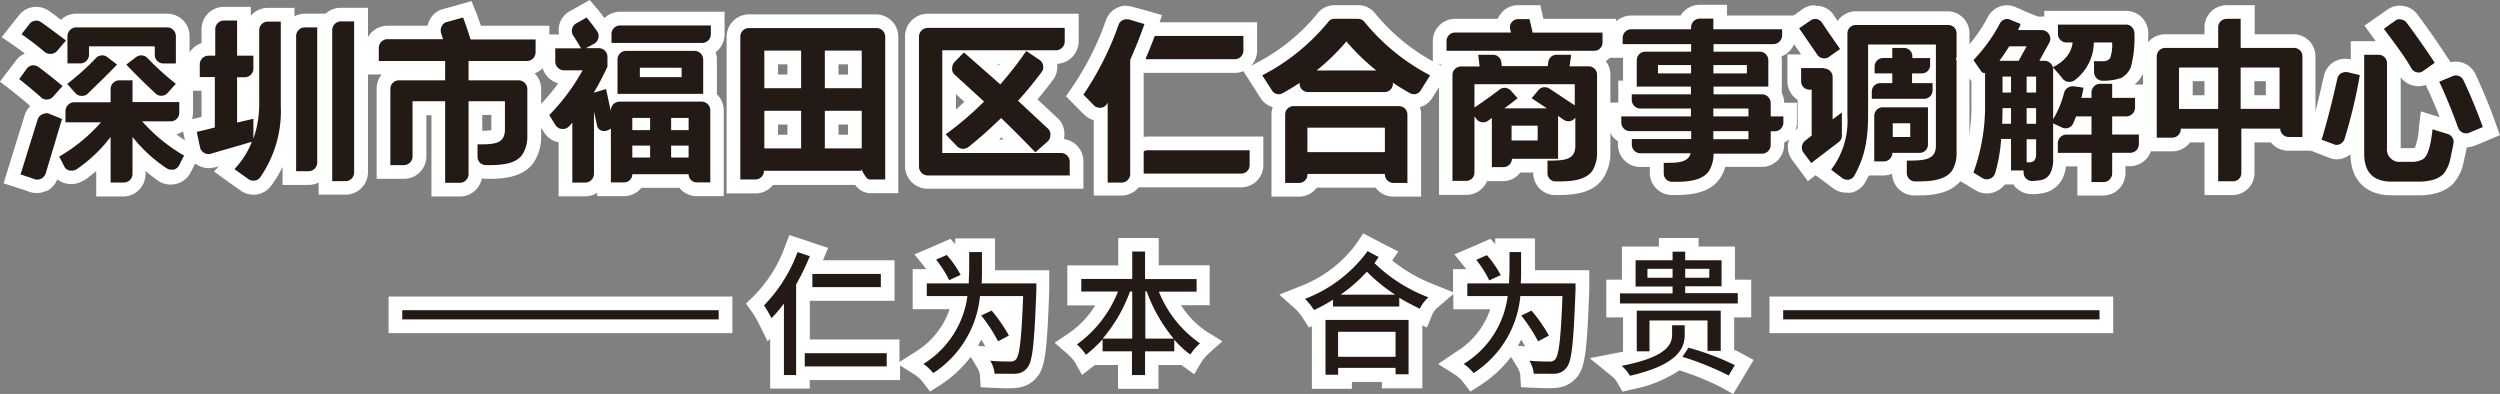
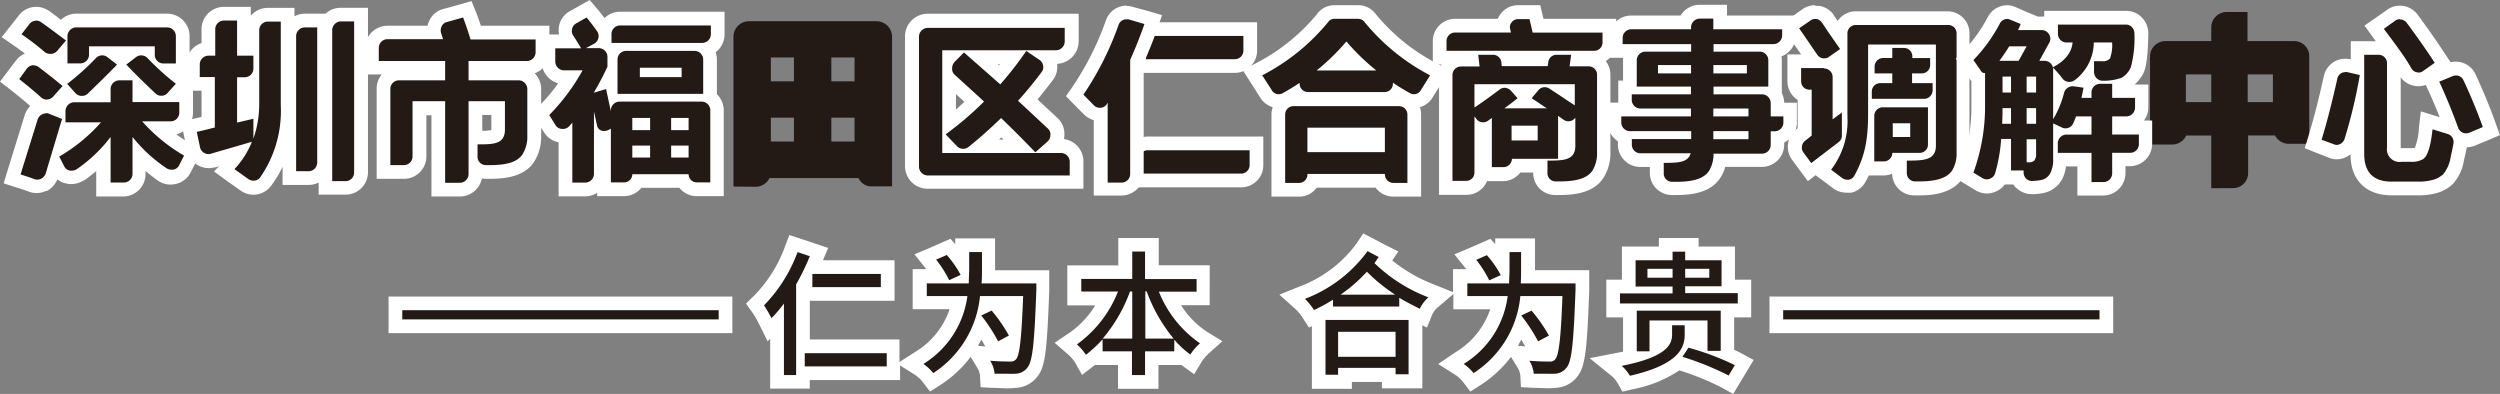
<svg xmlns="http://www.w3.org/2000/svg" id="图层_1" data-name="图层 1" viewBox="0 0 365.05 57.52">
  <rect x="0" y="0" width="365.05" height="57.52" fill="#808080" stroke="none" />
  <defs>
    <style>.cls-1,.cls-3{fill:#231915;}.cls-2{fill:#fff;}.cls-3{fill-rule:evenodd;}</style>
  </defs>
  <path class="cls-1" d="M251.89,55.71a40.06,40.06,0,0,0-6.55-2.65L245,53c-1.43,1.22-3.69,2.16-6.88,2.9l-.73.17-.37-.65a4.69,4.69,0,0,0-1-1.17l-1.66-1.35,2.1-.41c.54-.11,1-.21,1.48-.32V45.35h-2.46V41.84h2.28V37h5.4V35.75h3.84V37h5.31v4.84h2.37v3.51h-2.49v6.38c.57.25,1.08.49,1.5.71l.92.49-2,3.25Zm-10-5c1.22-.78,1.22-1.5,1.22-1.9v-1h-1.22Zm5-.88c.46.13,1,.27,1.45.43V47.79H247v1.08A6,6,0,0,1,246.88,49.83Zm-111.4,5.25A5.88,5.88,0,0,0,134.3,54L133,53.15l1.33-.85A12.55,12.55,0,0,0,140,44.23h-5.71V40.39h2.88a18.24,18.24,0,0,0-1.25-1.8l-.81-1,3.41-1.5.48.54a19.19,19.19,0,0,1,1.48,1.92V35.81h3.82v3.44c0,.37,0,.75,0,1.14h7.92v1s0,.73,0,1c-.31,8.14-.55,10.71-1.52,11.87a3.17,3.17,0,0,1-2.38,1.28,11.56,11.56,0,0,1-1.33.06h0c-.59,0-1.26,0-1.92,0l-.89,0-.05-.9a3.78,3.78,0,0,0-.5-1.43l-1.07-1.71,2,.19c1.22.12,2.31.12,2.84.12h.15a6.92,6.92,0,0,0,.35-1.91l-2.63,1.38-.45-1a19.44,19.44,0,0,0-1.74-2.78,15.79,15.79,0,0,1-6.26,7.79l-.79.52Zm10.09-10.33A25.76,25.76,0,0,1,148,48.26c.09-1.38.16-2.89.21-4h-3.12Zm-1.69,0,1.06-.49h-1Zm70.44,10.36A5.82,5.82,0,0,0,213.15,54l-1.33-.84,1.33-.85a12.49,12.49,0,0,0,5.75-8.07h-5.69V40.39h2.85a18.24,18.24,0,0,0-1.25-1.8l-.81-1,3.41-1.5.48.55a19,19,0,0,1,1.48,1.91V35.81h3.81v4.58h7.92v1s0,.73,0,1c-.31,8.13-.54,10.7-1.51,11.86a3.17,3.17,0,0,1-2.38,1.28,11.68,11.68,0,0,1-1.33.06h0c-.59,0-1.26,0-1.92,0l-.9,0-.05-.9a3.57,3.57,0,0,0-.49-1.43l-1.07-1.71,2,.19c1.22.12,2.31.12,2.84.12h.16a6.64,6.64,0,0,0,.35-1.92l-2.65,1.39-.44-1a19.44,19.44,0,0,0-1.74-2.78,15.67,15.67,0,0,1-6.27,7.79l-.78.52Zm10.1-10.33a26.07,26.07,0,0,1,2.49,3.54c.1-1.4.17-2.94.21-4.06H224Zm-1.7,0,1.06-.49h-1A4.21,4.21,0,0,1,222.72,44.72ZM192.55,55.77V46.1l-1.05.47-.47-.73a7,7,0,0,0-1.14-1.42l-1.2-1.07,1.49-.61a19.24,19.24,0,0,0,8.72-6.6l.49-.75,3.39,1.78L202,38.28a22.7,22.7,0,0,0,7,4.23l1.55.62-1.28,1.07a4,4,0,0,0-1,1.28l-.41,1-1.16-.57v9.79h-3.9v-.92h-6.39v1Zm10.23-4.67V49.45h-6.39V51.1Zm3.75-5.28-1.2-.62v.57H193.66v-.24l-.54.29Zm-5.84-3.74c-.36-.3-.72-.61-1.07-.94-.31.32-.64.63-1,.94Zm-36.4,13.69V52.3H160v-.37c-.27.23-.54.46-.82.67l-.88.67-.58-.94A6.91,6.91,0,0,0,156.6,51l-1-.87,1.12-.72a15.39,15.39,0,0,0,4.93-5.88h-4.8V39.73h7.44v-4h3.91v4h7.53v3.84H170.8a15,15,0,0,0,4.95,5.69l1.16.71-1,.9a7.23,7.23,0,0,0-1.21,1.39l-.56.93-.89-.63c-.25-.19-.51-.39-.75-.59v.33H168.2v3.47Zm5-7.31c-.39-.57-.76-1.17-1.11-1.79v1.79Zm-5,0V46.58c-.37.65-.76,1.28-1.18,1.88Zm-50.82,7.31V47.06l-1.1,1.1-.62-1.26a16.84,16.84,0,0,0-1-1.72l-.5-.71.62-.6a20.66,20.66,0,0,0,4.65-7.4l.34-.91,3.73,1.24-.42,1c-.16.37-.33.78-.52,1.2h11v3.93h-12V41.17c-.11.21-.23.42-.35.63v8.77h13.19V54.5H117.25v1.27Z" />
  <path class="cls-2" d="M199.73,36.69l1.58.84c-.2.29-.38.59-.61.89a23.07,23.07,0,0,0,7.88,5,5.09,5.09,0,0,0-1.26,1.67c-1-.51-2-1-3-1.61v1.28h-9.67v-1a23.62,23.62,0,0,1-2.78,1.51,9,9,0,0,0-1.32-1.63,20.24,20.24,0,0,0,9.17-7m-4,6.39h8a25.28,25.28,0,0,1-4.13-3.36,22.46,22.46,0,0,1-3.84,3.36m50.32-6.33V38h5.31v3.8h-5.31v1h7.68v1.51h-17.2V42.84h7.68v-1h-5.4V38h5.4V36.75h1.84m0,3.8h3.52v-1.3h-3.52v1.3m-5.51,0h3.67v-1.3h-3.67v1.3m-73.36-3.8v4h7.53v1.84h-5.51a16.68,16.68,0,0,0,6,7.54,8.29,8.29,0,0,0-1.41,1.64,13.61,13.61,0,0,1-2.34-2.17V51.3H167.2v3.47h-1.91V51.3H161V49.55a19.62,19.62,0,0,1-2.43,2.26,7.87,7.87,0,0,0-1.32-1.52,17.32,17.32,0,0,0,6-7.72h-5.36V40.73h7.44v-4h1.91m0,12.71h4.13a23.23,23.23,0,0,1-3.93-6.89h-.2v6.89m-6.13,0h4.22V42.57H165a22.31,22.31,0,0,1-4,6.89m61.11-12.65v2.44c0,.68,0,1.39-.05,2.13h8s0,.66,0,.93c-.29,7.65-.53,10.42-1.29,11.34a2.24,2.24,0,0,1-1.73.92,10.51,10.51,0,0,1-1.21,0c-.57,0-1.22,0-1.87,0a4.56,4.56,0,0,0-.64-1.9c1.26.12,2.4.12,2.93.12a.93.93,0,0,0,.82-.3c.56-.57.85-3.09,1.08-9.26H222a15,15,0,0,1-6.83,11.25,6.87,6.87,0,0,0-1.44-1.34,13.59,13.59,0,0,0,6.42-9.91h-5.89V41.38h6.1c0-.74.06-1.45.06-2.13V36.81h1.81m-78.84,0v2.44c0,.68,0,1.39-.06,2.13h8s0,.66,0,.93c-.29,7.65-.53,10.42-1.29,11.34a2.22,2.22,0,0,1-1.73.92,10.3,10.3,0,0,1-1.21,0c-.57,0-1.22,0-1.87,0a4.42,4.42,0,0,0-.64-1.9c1.26.12,2.4.12,2.93.12a1,1,0,0,0,.82-.3c.56-.57.82-3.09,1.06-9.26H143.1a15.13,15.13,0,0,1-6.83,11.25,6.81,6.81,0,0,0-1.43-1.34,13.74,13.74,0,0,0,6.42-9.91h-5.93V41.38h6.13c0-.74.06-1.45.06-2.13V36.81h1.82m-26.88,0,1.79.6a34.78,34.78,0,0,1-2,4.12V54.77h-1.78V44.32a19,19,0,0,1-1.82,2.14,18.69,18.69,0,0,0-1.09-1.87,22,22,0,0,0,4.9-7.78m100.68.48a15,15,0,0,1,2,2.88l-1.68.77a16.2,16.2,0,0,0-1.9-3l1.55-.68m-78.84,0a14.91,14.91,0,0,1,2,2.88l-1.67.77a16.3,16.3,0,0,0-1.91-3l1.56-.68M128.62,40v1.93h-10V40h10M230.1,41.38h0m21.16,4v5.85h-1.93V46.79h-8.47V51.3H239V45.36h12.25m-27.61,0A22.72,22.72,0,0,1,226.17,49l-1.58.84a23.79,23.79,0,0,0-2.46-3.77l1.52-.72m-78.85,0A22.72,22.72,0,0,1,147.32,49l-1.58.84a23.11,23.11,0,0,0-2.46-3.77l1.52-.72m60.88,1.43v7.87h-1.9v-.93h-8.39v1h-1.84v-8h12.13M195.39,52.1h8.39V48.45h-8.39V52.1M246,47.5v1.37c0,1.87-.82,4.36-8,6a5.93,5.93,0,0,0-1.2-1.45c6.89-1.34,7.36-3.3,7.36-4.63V47.5H246m.55,3.27a38.42,38.42,0,0,1,6.77,2.55l-.9,1.51a42.5,42.5,0,0,0-6.75-2.73l.88-1.33m-117.07.8V53.5H117.51V51.57h11.93m69.62-17.49-1,1.51a18.23,18.23,0,0,1-8.25,6.23l-3,1.2,2.39,2.14a6.54,6.54,0,0,1,1,1.22l.93,1.45.43-.19v9.13h5.84v-1h4.39v.93h5.9V47.5l.67.33.82-2a3.25,3.25,0,0,1,.69-.89l2.35-2v2.22h5.38a11.62,11.62,0,0,1-5,6.23L210,53.15l2.65,1.68a5.39,5.39,0,0,1,.92.86l1.13,1.49,1.56-1a17.27,17.27,0,0,0,4.38-4.07l1,1.64a2.77,2.77,0,0,1,.35,1l.1,1.78,1.79.1c.78,0,1.43.06,2,.06a11.64,11.64,0,0,0,1.46-.07,4.2,4.2,0,0,0,3-1.66c1.14-1.42,1.39-3.83,1.72-12.45,0-.35,0-.84,0-1.06v-2h-7.92V34.81h-5.81v.84l-.7-.78-1.33.59-1.56.68-2.37,1,1.61,2,.14.16h-1.95v3.36l-2.88-1.16a22.35,22.35,0,0,1-6-3.47l.9-1.31-2-1-1.58-.83-1.6-.84Zm27,11.15h0Zm-4.42,5.27c.17-.3.33-.6.49-.91.24.38.44.73.58,1l-1.07-.1ZM115.26,34.31l-.68,1.81a20,20,0,0,1-4.41,7l-1.24,1.21,1,1.4a15.82,15.82,0,0,1,.91,1.59l1.25,2.52.37-.38v7.28h5.78V55.5h13.19V53.36l2.33,1.47a5.72,5.72,0,0,1,.91.86l1.13,1.49,1.57-1a17.39,17.39,0,0,0,4.37-4.07l1,1.65a2.77,2.77,0,0,1,.35,1l.1,1.78,1.79.1c.78,0,1.43.06,2,.06a11.64,11.64,0,0,0,1.46-.07,4.2,4.2,0,0,0,3.05-1.66c1.15-1.42,1.39-3.83,1.72-12.45,0-.35,0-.84,0-1.06v-2h-7.91V34.81h-5.82v.84l-.69-.78-1.34.59-1.55.68-2.38,1,1.62,2a1.83,1.83,0,0,0,.13.16h-2v5.85h5.39a11.62,11.62,0,0,1-5,6.23l-2.32,1.48V49.57H118.25V43.92h12.37V38H120.17l.76-1.8-2.05-.68-1.79-.6-1.83-.6ZM142.79,50.5c.18-.3.34-.6.5-.91.24.38.44.73.58,1l-1.08-.1ZM248.07,34.75h-5.84V36h-5.4v4.84h-2.28v5.51H237v5l-.67.13-4.21.82,3.33,2.7a3.9,3.9,0,0,1,.72.89l.74,1.3,1.45-.34a18.54,18.54,0,0,0,6.86-2.77,38.55,38.55,0,0,1,6.17,2.51l1.69.94,1-1.66.91-1.51,1.08-1.8-1.85-1c-.28-.15-.61-.31-1-.48V46.35h2.49V40.84h-2.37V36h-5.31V34.75Zm-78.87,0h-5.91v4h-7.44v5.84h4.08a13.43,13.43,0,0,1-3.76,4L154,50.05l2,1.74a6.37,6.37,0,0,1,.94,1.07L158,54.74l1.76-1.35.11-.09h3.38v3.47h5.91V53.3h3.36l.09.07,1.76,1.27,1.12-1.86a6.62,6.62,0,0,1,1-1.16l2-1.79-2.3-1.42a12.71,12.71,0,0,1-3.73-3.84h4.18V38.73H169.2v-4Z" />
  <rect class="cls-1" x="57.74" y="44.3" width="48.19" height="3.34" />
  <path class="cls-2" d="M104.94,45.3v1.34H58.74V45.3h46.2m2-2H56.74v5.34h50.2V43.3Z" />
  <rect class="cls-1" x="259.38" y="44.3" width="48.19" height="3.34" />
  <path class="cls-2" d="M306.57,45.3v1.34H260.38V45.3h46.19m2-2H258.38v5.34h50.19V43.3Z" />
  <path class="cls-1" d="M166.31,9.64V6.47a2.23,2.23,0,0,1,2.23-2.22h14V7.42a2.24,2.24,0,0,1-2.2,2.22Z" />
  <path class="cls-2" d="M181.56,5.25V7.42a1.24,1.24,0,0,1-1.2,1.22H167.31V6.47a1.23,1.23,0,0,1,1.23-1.22h13m2-2h-15a3.23,3.23,0,0,0-3.23,3.22v4.17h15.05a3.25,3.25,0,0,0,3.2-3.22V3.25Z" />
  <path class="cls-1" d="M165.38,26.35V23.19a2.22,2.22,0,0,1,2.2-2.25h15.89v3.17a2.25,2.25,0,0,1-2.2,2.24Z" />
  <path class="cls-2" d="M182.47,21.94v2.17a1.24,1.24,0,0,1-1.2,1.24H166.38V23.19a1.21,1.21,0,0,1,1.2-1.25h14.89m2-2H167.58a3.23,3.23,0,0,0-3.2,3.25v4.16h16.89a3.22,3.22,0,0,0,3.2-3.24V19.94Z" />
  <path class="cls-1" d="M160.74,27.66V16.74h-.19a2.23,2.23,0,0,1-1.5-.63L156.9,14l.47-.68a43.41,43.41,0,0,0,5-10,2.19,2.19,0,0,1,2.09-1.48,2.16,2.16,0,0,1,.62.09l3.29,1-.34,1c-.58,1.69-1.26,3.41-2,5.11V25.41a2.24,2.24,0,0,1-2.23,2.25Z" />
  <path class="cls-2" d="M164.48,2.83a1.33,1.33,0,0,1,.34,0l2.29.68c-.62,1.78-1.32,3.53-2.08,5.23V25.41a1.25,1.25,0,0,1-1.23,1.25h-2.06V15a.87.87,0,0,0-.11.18,1.17,1.17,0,0,1-.91.56l-.17,0a1.22,1.22,0,0,1-.83-.37l-1.52-1.55a44.42,44.42,0,0,0,5.13-10.18,1.2,1.2,0,0,1,1.15-.82m0-2h0a3.2,3.2,0,0,0-3,2.17,42.36,42.36,0,0,1-4.89,9.7l-.94,1.36,1.16,1.18,1.53,1.54,0,0,0,0a3.6,3.6,0,0,0,1.37.78v11h4.06A3.25,3.25,0,0,0,167,25.41V9.21c.74-1.67,1.4-3.35,2-5l.68-2-2-.59L165.39,1a3.18,3.18,0,0,0-.91-.13Z" />
  <path class="cls-1" d="M203.45,27.66a2.23,2.23,0,0,1-2-1.31H191.7a2.21,2.21,0,0,1-2,1.31h-3.05V16.71a2.22,2.22,0,0,1,2.23-2.21h15.38a2.22,2.22,0,0,1,2.24,2.21v11Zm-2.23-6.45V19.64h-9.31v1.57Z" />
  <path class="cls-2" d="M204.28,15.5a1.22,1.22,0,0,1,1.23,1.21v10h-2.06a1.25,1.25,0,0,1-1.23-1.25v-.06H190.91v.06a1.22,1.22,0,0,1-1.2,1.25h-2.05V16.71a1.21,1.21,0,0,1,1.23-1.21h15.39m-13.37,6.71h11.31V18.64H190.91v3.57m13.37-8.71H188.89a3.22,3.22,0,0,0-3.23,3.21v12h4.05a3.15,3.15,0,0,0,2.56-1.31h8.6a3.2,3.2,0,0,0,2.58,1.31h4.06V16.71a3.22,3.22,0,0,0-3.23-3.21Z" />
  <path class="cls-1" d="M227.09,27.48a2.18,2.18,0,0,1-2.18-2.22V24.19h-3.43a2.22,2.22,0,0,1-2,1.24h-2.73V18.84a1.32,1.32,0,0,1-.28,0h-.21v6.38a2.19,2.19,0,0,1-2.21,2.22h-3V10.92a2.25,2.25,0,0,1,2.23-2.21h1.58l0-.29h-4.68V6a2.24,2.24,0,0,1,2.23-2.25h7A2.1,2.1,0,0,1,220,2.54a2.12,2.12,0,0,1,1.69-.78h2.43l.47,2H235V6.2a2.21,2.21,0,0,1-2.2,2.22h-2.42l0,.29h1.6a2.21,2.21,0,0,1,2.21,2.21V22.18a5.85,5.85,0,0,1-.81,3.24c-1.18,1.83-3.68,2.07-5.73,2.07Zm1.37-5.24c.45-.17.52-.46.52-.95V18.71h0a2.22,2.22,0,0,1-.51-.06Zm-4.93-2.73v-.16h-1.81v.16Zm-.9-5.52.6-.7H222Zm-6.33-.19.71-.51h-.71ZM229,13.53v-.24h-.35Zm-3.82-4.82.09-.29H220l.09.29Z" />
  <path class="cls-2" d="M223.33,2.76l.47,2H234V6.2a1.21,1.21,0,0,1-1.2,1.22H211.22V6a1.25,1.25,0,0,1,1.23-1.25h8.18l-.12-.51a1.1,1.1,0,0,1,.24-1,1.14,1.14,0,0,1,.94-.45h1.64M229.42,8h0m0,0-.23,1.69H232a1.21,1.21,0,0,1,1.2,1.21V22.18a4.91,4.91,0,0,1-.65,2.7c-.91,1.41-3.05,1.61-4.89,1.61h-.5a1.19,1.19,0,0,1-1.2-1.22V23.45c2.28,0,4.07,0,4.07-2.16v-4.1l-.06.06a1.21,1.21,0,0,1-.95.46,1.18,1.18,0,0,1-.69-.22l-.82-.57v6.27h-6.74v0a1.23,1.23,0,0,1-1.2,1.21h-1.73V17.22l-.56.41a1.21,1.21,0,0,1-.72.23,1.18,1.18,0,0,1-.95-.46L215.3,17v8.19a1.2,1.2,0,0,1-1.21,1.22h-2V10.92a1.24,1.24,0,0,1,1.23-1.21h2.73L215.85,8H218a1.21,1.21,0,0,1,1.21,1l.08.66H226l.09-.66a1.21,1.21,0,0,1,1.2-1h2.11M215.3,15.7c1.34-.89,2.55-1.78,3.69-2.64a1.17,1.17,0,0,1,.71-.24,1.29,1.29,0,0,1,.9.39l1,1.13c-.62.5-1.26,1-1.94,1.48h6.22l-2.23-1.48,1-1.19a1.19,1.19,0,0,1,.91-.42,1.27,1.27,0,0,1,.64.18c1.26.81,2.49,1.67,3.75,2.47V12.29H215.3V15.7m5.42,4.81h3.81V18.35h-3.81v2.16M224.91.76h-3.22a3.15,3.15,0,0,0-2.48,1.16,3.57,3.57,0,0,0-.51.83h-6.25A3.25,3.25,0,0,0,209.22,6V9.42h1.29a3.18,3.18,0,0,0-.38,1.5V28.45h4a3.22,3.22,0,0,0,3-2h2.45A3.22,3.22,0,0,0,222,25.19h1.88v.07a3.21,3.21,0,0,0,3.2,3.22h.5c2.3,0,5.13-.29,6.57-2.53a6.78,6.78,0,0,0,1-3.78V10.92a3.22,3.22,0,0,0-.68-2A3.25,3.25,0,0,0,236,6.2V2.75H225.38l-.11-.45L224.91.76ZM231.72,6h0Zm-2.3,4h0Z" />
  <path class="cls-1" d="M279.62,27.48a2.21,2.21,0,0,1-2.19-2.22V23.32h-.28a2.24,2.24,0,0,1-2,1.25h-2.41V23.7a16.55,16.55,0,0,1-1.11,2.4,2.22,2.22,0,0,1-1.42,1.08,2.76,2.76,0,0,1-.5.06,2.28,2.28,0,0,1-1.32-.42L266,25l.57-.8a12.57,12.57,0,0,0,1-1.66l-3.34,2.56-1.75-2.36a2.24,2.24,0,0,1,.48-3.12l.53-.42V14a2.23,2.23,0,0,1-1.49-2.1V8.94h2.9a2.13,2.13,0,0,1-.29-.31l-3.26-4.76,2.42-1.69A2,2,0,0,1,265,1.77a1.9,1.9,0,0,1,.41,0,2.26,2.26,0,0,1,1.41.88L268,4.31l.81,1.16v-.6A2.23,2.23,0,0,1,271,2.65H284.5a2.22,2.22,0,0,1,2.2,2.22V22.18a5.85,5.85,0,0,1-.8,3.24c-1.22,1.83-3.72,2.07-5.76,2.07ZM277.93,19V19h-.55V19ZM267.48,9.27a2.29,2.29,0,0,1,1.08,1.92v4.14l.2-.15V8.39l-1.07.74A1.1,1.1,0,0,1,267.48,9.27Zm6.3-1.52a2,2,0,0,1,.58-.25h-.58Z" />
  <path class="cls-2" d="M265,2.77l.23,0a1.29,1.29,0,0,1,.79.5l1.06,1.58,1.61,2.31-1.61,1.13a1.06,1.06,0,0,1-.68.23l-.23,0a1.29,1.29,0,0,1-.79-.5l-2.67-3.89L264.36,3a1.08,1.08,0,0,1,.68-.23m19.46.88a1.21,1.21,0,0,1,1.2,1.22V22.18a4.91,4.91,0,0,1-.64,2.7c-.94,1.41-3.06,1.61-4.92,1.61h-.51a1.21,1.21,0,0,1-1.2-1.22V23.45c2.32,0,4.25,0,4.25-2.16V6.5h-9.9V16.65c0,4.25-.65,6.48-2,9a1.23,1.23,0,0,1-.79.59,1.07,1.07,0,0,1-.25,0A1.3,1.3,0,0,1,269,26l-1.62-1.22A11.7,11.7,0,0,0,269.76,17V4.87A1.22,1.22,0,0,1,271,3.65H284.5M278,7a1.22,1.22,0,0,1,1.24,1.21v.27h2.6V9.5a1.22,1.22,0,0,1-1.23,1.22H279.2v1.42h3v1A1.25,1.25,0,0,1,281,14.43h-7.68V13.36a1.23,1.23,0,0,1,1.24-1.22h1.75V10.72h-2.58v-1a1.25,1.25,0,0,1,1.24-1.25h1.34V7H278m-11.6,3a1.25,1.25,0,0,1,1.2,1.25v6.18l1.35-1v3.32a1.17,1.17,0,0,1-.47,1l-4,3.06-1.14-1.54a1.26,1.26,0,0,1,.26-1.73l.94-.74V13.09h-.26A1.21,1.21,0,0,1,263,11.87V9.94h3.34m15.18,5.73v5.44a1.19,1.19,0,0,1-1.2,1.21h-4a1.25,1.25,0,0,1-1.23,1.25h-1.41V16.92A1.25,1.25,0,0,1,275,15.67h6.59M276.38,20h2.55V18h-2.55V20M265,.77a3.09,3.09,0,0,0-1.86.61L261.6,2.49,260,3.62l1.12,1.64L263,7.94H261v3.93a3.23,3.23,0,0,0,1.49,2.72v4.12l-.16.13a3.26,3.26,0,0,0-.7,4.43l0,0,0,0,1.14,1.54,1.21,1.64,1.13-.87,1,.74,1.61,1.21,0,0,0,0a3.27,3.27,0,0,0,1.9.6,4,4,0,0,0,.59,0l.07,0,.08,0a3.22,3.22,0,0,0,2-1.51l0,0v0c.19-.35.37-.68.53-1h2.12a3,3,0,0,0,1.28-.27,3.22,3.22,0,0,0,3.2,3.18h.51c1.47,0,4.92,0,6.58-2.5a6.79,6.79,0,0,0,1-3.81V4.87a3.21,3.21,0,0,0-3.2-3.22H271a3.23,3.23,0,0,0-2.67,1.41l-.6-.88,0-.05,0,0a3.25,3.25,0,0,0-2-1.26,3.81,3.81,0,0,0-.59,0Z" />
  <path class="cls-1" d="M322.89,27.48V19.79h-3.66a2.23,2.23,0,0,1-2,1.31h-3.28V8.22A2.25,2.25,0,0,1,316.16,6h6.73V4a2.25,2.25,0,0,1,2.24-2.25h3.05V6H335a2.21,2.21,0,0,1,2.2,2.21V21h-3a2.27,2.27,0,0,1-2-1.22h-3.93v5.47a2.19,2.19,0,0,1-2.2,2.22Zm9-12.57V10.86h-3.68v4.05Zm-9,0V10.86h-3.71v4.05Z" />
-   <path class="cls-2" d="M327.18,2.76V7H335a1.21,1.21,0,0,1,1.2,1.21V20h-2a1.24,1.24,0,0,1-1.24-1.22h-5.68v6.47a1.2,1.2,0,0,1-1.2,1.22H323.9V18.79h-5.46v.06a1.25,1.25,0,0,1-1.23,1.25h-2.28V8.22A1.23,1.23,0,0,1,316.16,7h7.74V4a1.24,1.24,0,0,1,1.23-1.25h2.05m0,13.15h5.68V9.86h-5.68v6.05m-9,0h5.72V9.86h-5.72v6.05m11-15.15h-4.05A3.24,3.24,0,0,0,321.9,4V5h-5.74a3.22,3.22,0,0,0-3.23,3.21V22.1h4.28a3.23,3.23,0,0,0,2.59-1.31h2.1v7.69H326a3.21,3.21,0,0,0,3.2-3.22V20.79h2.39A3.23,3.23,0,0,0,334.1,22h4V8.22A3.21,3.21,0,0,0,335,5h-5.77V.76Zm0,11.1h1.68v2.05h-1.68V11.86Zm-9,0h1.72v2.05h-1.72V11.86Z" />
  <path class="cls-1" d="M349.22,27.48c-3.2,0-5-1.8-5-5.07v-5c-.28,1.12-.59,2.19-.91,3.22A2.29,2.29,0,0,1,342.16,22a2,2,0,0,1-.92.22,2.1,2.1,0,0,1-.85-.19l-2.63-1,.27-.89c.78-2.53,1.54-5.49,2.27-8.8a2.3,2.3,0,0,1,.88-1.37l.05,0,0,0a2.29,2.29,0,0,1,1.17-.32,3.57,3.57,0,0,1,.47,0l1.34.32V7h3.08a2.23,2.23,0,0,1,2.21,2.25V21.55c0,.84.25,1.08,1.11,1.08h1.4a2.48,2.48,0,0,0,1.16-.2c.19-.13.64-.66,1-3.58l.13-1.2,1.17.28,2.19.68.21.07c-.81-2.23-1.69-4.36-2.61-6.32l-.44-.94,2.92-1.24a2.37,2.37,0,0,1,.85-.16,2.2,2.2,0,0,1,2,1.3c1,2.22,2,4.54,2.84,6.9l.32.89L361,20.31a2.48,2.48,0,0,1-.84.16,2.23,2.23,0,0,1-.88-.18,2.21,2.21,0,0,1,0,.85c-.09.56-.23,1.21-.42,2a5.91,5.91,0,0,1-1.34,3,4.68,4.68,0,0,1-1.9,1.06,8.68,8.68,0,0,1-2.45.31Zm3.94-15.89a2.33,2.33,0,0,1-2-1.17,48.63,48.63,0,0,0-3.11-4.53c-.28-.38-.56-.75-.8-1.09l-.6-.82,2.53-1.77a2.17,2.17,0,0,1,1.22-.38,2.24,2.24,0,0,1,1.77.89c1.23,1.63,2.86,3.94,4.14,5.91l.53.8-2.52,1.78A2.1,2.1,0,0,1,353.16,11.59Z" />
  <path class="cls-2" d="M350.42,2.83a1.24,1.24,0,0,1,1,.49c1.17,1.55,2.78,3.83,4.1,5.85l-1.73,1.22a1,1,0,0,1-.6.2,1.26,1.26,0,0,1-.33-.05,1.12,1.12,0,0,1-.77-.6c-1.14-2-2.84-4.15-4-5.73L349.78,3a1.08,1.08,0,0,1,.64-.2M347.34,8a1.22,1.22,0,0,1,1.21,1.24V21.55a1.85,1.85,0,0,0,2.11,2.08h1.4a3.24,3.24,0,0,0,1.73-.38c1-.6,1.29-3.36,1.41-4.37l2.2.68a1.21,1.21,0,0,1,.85,1.4c-.09.56-.24,1.22-.41,2a5.22,5.22,0,0,1-1.06,2.46,3.53,3.53,0,0,1-1.49.83,7.7,7.7,0,0,1-2.17.27h-3.9c-2.64,0-4-1.33-4-4.07V8h2.08m-4.89,2.52a1.43,1.43,0,0,1,.29,0l1.88.44a73.78,73.78,0,0,1-2.23,9.33,1.26,1.26,0,0,1-.64.74,1.2,1.2,0,0,1-.51.13,1.12,1.12,0,0,1-.43-.1L339,20.4c.79-2.59,1.55-5.56,2.29-8.88a1.24,1.24,0,0,1,.52-.8,1.21,1.21,0,0,1,.65-.18m16.17.48a1.18,1.18,0,0,1,1.09.71c1.06,2.25,2,4.54,2.82,6.82l-2,.84a1.42,1.42,0,0,1-.45.08,1.34,1.34,0,0,1-.51-.11,1.28,1.28,0,0,1-.65-.72c-.79-2.19-1.7-4.45-2.75-6.71l2-.83a1.24,1.24,0,0,1,.46-.08M350.42.83h0a3.15,3.15,0,0,0-1.76.54l-1.73,1.21-1.67,1.16,1.2,1.65.46.63h-3.66V8.64l-.06,0h-.1a3.49,3.49,0,0,0-.65-.06,3.18,3.18,0,0,0-1.68.47l-.11.06-.09.08a3.25,3.25,0,0,0-1.26,2c-.72,3.27-1.47,6.19-2.23,8.68l-.54,1.77,1.72.68L340,23a3,3,0,0,0,1.2.26,3.08,3.08,0,0,0,1.38-.33,3,3,0,0,0,.64-.41c0,3.76,2.25,6,6,6h3.9a9.77,9.77,0,0,0,2.72-.34,5.67,5.67,0,0,0,2.31-1.3,6.6,6.6,0,0,0,1.63-3.46c.18-.73.32-1.35.41-1.91a3.22,3.22,0,0,0,1.06-.21h.05l0,0,2-.83,1.74-.74-.64-1.78c-.85-2.38-1.82-4.73-2.88-7A3.19,3.19,0,0,0,358.62,9h0a3.46,3.46,0,0,0-.78.09l-.67-1c-1.29-2-2.93-4.31-4.19-6A3.22,3.22,0,0,0,350.42.83Zm.13,20.8V11.28a3,3,0,0,0,1.78,1.2,3.08,3.08,0,0,0,1.88-.08l.17.38c.65,1.37,1.27,2.82,1.86,4.33l-.45-.14-2.3-.71-.28,2.39v.09a9.83,9.83,0,0,1-.58,2.84,2.35,2.35,0,0,1-.56.05h-1.51Z" />
  <path class="cls-3" d="M206.45,14.77a2.16,2.16,0,0,1-1-.26c-.51-.28-1-.57-1.53-.89a2.18,2.18,0,0,1-1.73.83H191a2.23,2.23,0,0,1-1.74-.83c-.51.32-1,.61-1.51.88a2.12,2.12,0,0,1-1,.27,2.19,2.19,0,0,1-1.89-1.09l-1.93-3,1-.51a29.53,29.53,0,0,0,9.28-7.49,2.08,2.08,0,0,1,1.77-.88h3.37a2.18,2.18,0,0,1,1.78.89,29.43,29.43,0,0,0,9.24,7.48l.94.5-1.91,3.08a2.17,2.17,0,0,1-1.87,1.06ZM198.27,9.3c-.6-.56-1.17-1.14-1.7-1.72-.53.58-1.09,1.16-1.69,1.72Z" />
  <path class="cls-2" d="M198.27,2.76a1.13,1.13,0,0,1,1,.48A30.67,30.67,0,0,0,208.82,11l-1.35,2.17a1.17,1.17,0,0,1-1,.59,1.25,1.25,0,0,1-.56-.14c-.87-.48-1.71-1-2.52-1.54v.14a1.2,1.2,0,0,1-1.21,1.22H191a1.22,1.22,0,0,1-1.23-1.22v-.12c-.81.54-1.64,1.05-2.5,1.52a1.22,1.22,0,0,1-.56.14,1.17,1.17,0,0,1-1-.59L184.31,11a30.48,30.48,0,0,0,9.62-7.77,1.11,1.11,0,0,1,1-.48h3.37m-6.05,7.54h8.72a32.12,32.12,0,0,1-4.37-4.24,31.35,31.35,0,0,1-4.35,4.24M198.27.76H194.9a3.11,3.11,0,0,0-2.6,1.31,28.34,28.34,0,0,1-8.92,7.17l-1.92,1,1.17,1.83L184,14.22a3.18,3.18,0,0,0,2.73,1.55,3.22,3.22,0,0,0,1.51-.38c.3-.17.61-.34.92-.53a3.24,3.24,0,0,0,1.86.59h11.16a3.18,3.18,0,0,0,1.85-.59c.31.18.61.36.92.52a3.17,3.17,0,0,0,4.25-1.17l1.34-2.14,1.13-1.82-1.89-1A28.42,28.42,0,0,1,200.84,2,3.14,3.14,0,0,0,198.27.76Z" />
  <path class="cls-1" d="M15.15,27.6v-5a30,30,0,0,1-3.32,2.79,2.33,2.33,0,0,1-1.31.42,2.6,2.6,0,0,1-.56-.07A2.09,2.09,0,0,1,8.5,24.67l-.38-.74-.51,1.68A2.42,2.42,0,0,1,6.5,27a2.46,2.46,0,0,1-1.06.26,2.1,2.1,0,0,1-.74-.13c-.62-.24-1.18-.42-1.73-.59l-1.2-.39,2.79-9a2.28,2.28,0,0,1,1.21-1.38,1.69,1.69,0,0,1,.74-.22,2.22,2.22,0,0,1-1.22-.59c-.91-.84-2-1.72-3.11-2.6l-.79-.6L3.13,9.43a2.27,2.27,0,0,1,1.8-.88A2.18,2.18,0,0,1,6.28,9c1,.75,2.06,1.58,3,2.38.45-.35.92-.73,1.38-1.13H8.85V8.33a2.27,2.27,0,0,1-1.48.54A2.34,2.34,0,0,1,6,8.39,42.13,42.13,0,0,0,2.57,5.81L1.7,5.2,3.53,2.88A2.22,2.22,0,0,1,5.29,2a2.35,2.35,0,0,1,1.26.37C7.39,3,8.22,3.6,9,4.21l0,0a2.3,2.3,0,0,1,2-1.29H24.42a2.27,2.27,0,0,1,2.26,2.27v5H24.86c.47.41.95.8,1.44,1.18l.84.66L25.5,13.93h1.68v2.55a2.27,2.27,0,0,1-2.26,2.27H23.13a22.38,22.38,0,0,0,4.24,3.15l.84.47L27,24.65a2.15,2.15,0,0,1-1.55,1.15,1.75,1.75,0,0,1-.5.06,2.25,2.25,0,0,1-1.27-.4,31,31,0,0,1-3.37-2.82v2.68a2.27,2.27,0,0,1-2.26,2.28ZM8.86,21.48a22.41,22.41,0,0,0,3.52-2.73H9.69ZM7,15.54a2.15,2.15,0,0,1,.61.18l1,.37A2.33,2.33,0,0,1,10.14,14l-.49-.54L8.49,14.8A2.32,2.32,0,0,1,7,15.54Zm14.56-1.61q-.6-.55-1.2-1.14v1.14Zm-6.4,0V13c0-.06,0-.12,0-.19L14,13.93Zm2.09-3.2h1.05l-.52-.55Zm.53-2L19,7.77H16.55Z" />
  <path class="cls-2" d="M5.29,3A1.27,1.27,0,0,1,6,3.24c1.2.83,2.47,1.81,3.64,2.67L8.33,7.45a1.27,1.27,0,0,1-1,.42,1.31,1.31,0,0,1-.8-.27C5.57,6.77,4.43,5.88,3.14,5L4.31,3.5a1.23,1.23,0,0,1,1-.48M24.42,4a1.28,1.28,0,0,1,1.26,1.27v4H23.86A1.26,1.26,0,0,1,22.6,8V6.77H13V8A1.28,1.28,0,0,1,11.7,9.26H9.85v-4A1.3,1.3,0,0,1,11.11,4H24.42M20.64,8.09a1.23,1.23,0,0,1,.91.4,37.48,37.48,0,0,0,4.13,3.74l-1.2,1.34a1.15,1.15,0,0,1-.85.41h-.11a1.12,1.12,0,0,1-.8-.33c-1.32-1.22-2.9-2.77-4.28-4.22l1.44-1.1a1.28,1.28,0,0,1,.76-.25m-5.73,0a1.23,1.23,0,0,1,.75.25l1.43,1.1c-1.38,1.45-3,3-4.25,4.22A1.17,1.17,0,0,1,12,14h-.11a1.17,1.17,0,0,1-.88-.41l-1.2-1.34A35.85,35.85,0,0,0,14,8.49a1.22,1.22,0,0,1,.92-.4m-10,1.46a1.15,1.15,0,0,1,.73.25c1.23.92,2.46,1.9,3.49,2.76L7.74,14.13a1.29,1.29,0,0,1-.94.41A1.18,1.18,0,0,1,6,14.22c-.91-.83-2-1.72-3.19-2.67L3.93,10a1.27,1.27,0,0,1,1-.48m14.42,2.18v3.2h6.83v1.55a1.26,1.26,0,0,1-1.26,1.27H20.76a24.69,24.69,0,0,0,6.12,5l-.73,1.43a1.19,1.19,0,0,1-.82.62,1.37,1.37,0,0,1-.34,0,1.16,1.16,0,0,1-.69-.22A21.64,21.64,0,0,1,19.35,20v5.37a1.26,1.26,0,0,1-1.26,1.28H16.15V20a21.47,21.47,0,0,1-4.92,4.69,1.29,1.29,0,0,1-.71.22,1.22,1.22,0,0,1-.32,0,1.14,1.14,0,0,1-.82-.62l-.73-1.43a24.41,24.41,0,0,0,6.1-5H9.56V16.21a1.31,1.31,0,0,1,1.26-1.28h5.33V13a1.28,1.28,0,0,1,1.26-1.27h1.94M6.71,16.52a1.18,1.18,0,0,1,.48.1l1.87.75-2.4,8A1.38,1.38,0,0,1,6,26.1a1.4,1.4,0,0,1-.57.13A1.25,1.25,0,0,1,5,26.15c-.68-.26-1.35-.47-2-.68l2.49-8a1.29,1.29,0,0,1,.68-.78,1.08,1.08,0,0,1,.52-.13M5.29,1h0A3.2,3.2,0,0,0,2.73,2.28L1.57,3.75.25,5.42,2,6.63c.55.38,1.1.78,1.63,1.19a3.13,3.13,0,0,0-1.28,1L1.19,10.34,0,11.92l1.57,1.21c1,.8,2,1.59,2.84,2.36a3.38,3.38,0,0,0-.8,1.31l-2.5,8.08L.53,26.77l1.88.61.27.08c.53.17,1.08.35,1.6.55l0,0,0,0a3.28,3.28,0,0,0,1.06.18,3.37,3.37,0,0,0,1.41-.32l.07,0,.06,0a3.39,3.39,0,0,0,1.49-1.68,3,3,0,0,0,1.33.61,3.53,3.53,0,0,0,.72.08,3.29,3.29,0,0,0,1.79-.54l.06,0,.05,0c.54-.41,1.13-.86,1.73-1.35v3.7h3.94a3.27,3.27,0,0,0,3.26-3.28v-.44q.81.68,1.77,1.38a3.22,3.22,0,0,0,1.87.6,3.72,3.72,0,0,0,.74-.08,3.17,3.17,0,0,0,2.18-1.64l.75-1.46L29.54,22,27.87,21a21.31,21.31,0,0,1-2.12-1.38,3.28,3.28,0,0,0,2.43-3.17V12.93h-.44l.86-1-.92-.72v-6A3.27,3.27,0,0,0,24.42,2H11.11a3.22,3.22,0,0,0-2.22.9C8.31,2.42,7.73,2,7.15,1.59l0,0,0,0A3.29,3.29,0,0,0,5.29,1Z" />
  <path class="cls-1" d="M47.51,27.45V4.39a2.3,2.3,0,0,1,2.26-2.27h2.94V25.18a2.27,2.27,0,0,1-2.26,2.27ZM37,27.38a2.24,2.24,0,0,1-1.36-.45l-2.88-2.09.78-.82a12.24,12.24,0,0,0,1.33-1.7c-1.27.37-2.51.73-3.74,1.11a2.73,2.73,0,0,1-.65.09,2.22,2.22,0,0,1-1.18-.35,2.17,2.17,0,0,1-1-1.44l-.69-3.24,1-.2c.57-.12,1.15-.26,1.72-.4l.12,0V12.25H28.17V9.41a2.28,2.28,0,0,1,2.26-2.28V4.24A2.27,2.27,0,0,1,32.69,2h2.93V7.13h1.23V4.42a2.27,2.27,0,0,1,2.26-2.27H42V15.41a18,18,0,0,1-3.28,11.08A2.17,2.17,0,0,1,37,27.38ZM35.62,16.63l1.18-.28c0-.4.05-.8.05-1.21v-3.2a2.24,2.24,0,0,1-1.14.31h-.09ZM42.24,26V5.31A2.27,2.27,0,0,1,44.5,3h2.82V23.75A2.27,2.27,0,0,1,45.06,26Z" />
  <path class="cls-2" d="M34.62,3V8.13H37V10a1.26,1.26,0,0,1-1.26,1.28H34.62V17.9L37,17.34l0,2.91a15.26,15.26,0,0,0,.85-5.11V4.42a1.27,1.27,0,0,1,1.26-1.27H41V15.41A17,17,0,0,1,38,25.89a1.18,1.18,0,0,1-1,.49,1.26,1.26,0,0,1-.77-.26l-2-1.42a12.53,12.53,0,0,0,2.55-4c-2,.6-4,1.16-6,1.75a1.49,1.49,0,0,1-.36.05,1.14,1.14,0,0,1-.64-.2,1.18,1.18,0,0,1-.58-.83l-.47-2.22c.88-.18,1.76-.42,2.64-.63V11.25H29.17V9.41a1.28,1.28,0,0,1,1.26-1.28h1V4.24A1.27,1.27,0,0,1,32.69,3h1.93m17.09.15V25.17a1.26,1.26,0,0,1-1.26,1.28H48.51V4.39a1.3,1.3,0,0,1,1.26-1.27h1.94M46.32,4V23.75A1.27,1.27,0,0,1,45.06,25H43.24V5.31A1.28,1.28,0,0,1,44.5,4h1.82M36.62,1H32.69a3.27,3.27,0,0,0-3.26,3.27V6.29a3.29,3.29,0,0,0-2.26,3.12v3.84h2.26v3.82l-1,.24-2,.4.41,2,.47,2.23V22a3.28,3.28,0,0,0,3.16,2.55,3.54,3.54,0,0,0,.85-.11h.1l.55-.17-.72.77,1.83,1.33,2,1.42a3.21,3.21,0,0,0,4.52-.68,15.91,15.91,0,0,0,1.66-2.76V27h3.82a3.2,3.2,0,0,0,1.45-.35v1.77h3.94a3.27,3.27,0,0,0,3.26-3.28v-24H49.77A3.24,3.24,0,0,0,47.53,2h-3A3.23,3.23,0,0,0,43,2.38V1.15H39.11A3.27,3.27,0,0,0,36.62,2.3V1Z" />
  <path class="cls-1" d="M64,27.69V15.78H61.24v7A2.27,2.27,0,0,1,59,25.11H56V13a2.27,2.27,0,0,1,2.26-2.27H64V9.91H54.31V7a2.28,2.28,0,0,1,2.27-2.28h6.79a2.39,2.39,0,0,1,.27-1.4A2.07,2.07,0,0,1,65,2.27l3.2-.9.32.86c.3.79.59,1.62.88,2.53h9.77V7.63A2.28,2.28,0,0,1,77,9.91H69.42v.82h6.32A2.27,2.27,0,0,1,78,13v6.8A5.85,5.85,0,0,1,77.17,23c-1.18,1.84-3.68,2.07-5.73,2.07h-.52a2.15,2.15,0,0,1-1.5-.62v.92a2.27,2.27,0,0,1-2.26,2.28Zm5.75-7.61c2.77,0,3-.19,3-1.17V15.78H69.42v4.3Z" />
  <path class="cls-2" d="M67.63,2.58c.38,1,.73,2.05,1.08,3.18h9.5V7.63A1.29,1.29,0,0,1,77,8.91H68.42v2.82h7.32A1.28,1.28,0,0,1,77,13v6.8a4.88,4.88,0,0,1-.68,2.7c-.91,1.42-3,1.61-4.89,1.61h-.5a1.21,1.21,0,0,1-1.2-1.22V21.08c2.31,0,4,0,4-2.17V14.78H68.42V25.41a1.28,1.28,0,0,1-1.26,1.28H65V14.78H60.24v8A1.27,1.27,0,0,1,59,24.11H57V13a1.25,1.25,0,0,1,1.26-1.27H65V8.91H55.31V7a1.28,1.28,0,0,1,1.27-1.28h8.11l-.29-.92a1.34,1.34,0,0,1,.12-1,1.08,1.08,0,0,1,.76-.59l2.35-.66M68.85.16l-1.76.5-2.35.65a3.09,3.09,0,0,0-2,1.6,3.77,3.77,0,0,0-.31.85H56.58A3.28,3.28,0,0,0,53.31,7v3.87h2.43A3.26,3.26,0,0,0,55,13V26.11h4a3.27,3.27,0,0,0,3.26-3.28v-6H63V28.69h4.17a3.26,3.26,0,0,0,3.19-2.64,2.88,2.88,0,0,0,.59.06h.5c2.3,0,5.13-.29,6.57-2.52a6.9,6.9,0,0,0,1-3.79V13a3.26,3.26,0,0,0-.94-2.29,3.3,3.3,0,0,0,2.14-3.08V3.76h-10c-.23-.66-.45-1.29-.67-1.88L68.85.16Zm1.57,16.62h1.33V19a7.76,7.76,0,0,1-1.33.1v-2.3Z" />
  <path class="cls-1" d="M82.57,27.66V19.8a2.19,2.19,0,0,1-.36,0H82a2.18,2.18,0,0,1-1.73-1l-1.38-2.14.57-.58a30.11,30.11,0,0,0,3.84-4.82h-1A2.29,2.29,0,0,1,80.08,9V6.07h3l-.18-.29A2.19,2.19,0,0,1,82.57,4a2.12,2.12,0,0,1,1-1.42l2.27-1.28.53.62C87,2.58,87.51,3.29,88,4a2.1,2.1,0,0,1,.33.65,2.27,2.27,0,0,1,2.23-1.9H104.8V5a2.28,2.28,0,0,1-1.67,2.19,2.24,2.24,0,0,1,.55,1.49v5.53a2.3,2.3,0,0,1,1,1.89V27.63h-2.91a2.21,2.21,0,0,1-2-1.22H93.11a2.21,2.21,0,0,1-2,1.22H88.2v-7.5a2.53,2.53,0,0,1-.49-.06v5.31a2.27,2.27,0,0,1-2.26,2.28Zm6.2-15.79.4-.13v-.67Zm.76-4.4a1.88,1.88,0,0,1,.12-.18h-.2ZM88.29,6.23V6a1.22,1.22,0,0,1-.07.17Z" />
  <path class="cls-2" d="M85.65,2.55c.56.66,1.06,1.34,1.53,2a1.23,1.23,0,0,1,.2,1,1.27,1.27,0,0,1-.61.83l-1.21.65h1.88A1.27,1.27,0,0,1,88.7,8.34v1.4c-.64,1.36-1.29,2.61-2,3.8v0L88.5,13l.7,3.27v-.15a1.27,1.27,0,0,1,1.26-1.28h12a1.27,1.27,0,0,1,1.26,1.28V26.63h-1.91a1.19,1.19,0,0,1-1.26-1.19v0H92.33v0a1.19,1.19,0,0,1-1.26,1.19H89.2V18.79l-.27.15a1.53,1.53,0,0,1-.73.19,1,1,0,0,1-1-.72l-.47-2.14v9.11a1.28,1.28,0,0,1-1.26,1.28H83.57V17.9c-.15.18-.29.36-.44.51a1.21,1.21,0,0,1-.92.42h-.1a1.19,1.19,0,0,1-1-.56L80.2,16.8a29.92,29.92,0,0,0,4.87-6.53H82.34A1.3,1.3,0,0,1,81.08,9V7.06h3.78c-.41-.68-.76-1.27-1.14-1.84a1.2,1.2,0,0,1-.18-1,1.18,1.18,0,0,1,.59-.8l1.52-.86M98,19h2.55V17.22H98V19m-5.63,0h2.56V17.22H92.33V19M98,23h2.55V21.26H98V23m-5.63,0h2.56V21.26H92.33V23M103.8,3.71V5a1.28,1.28,0,0,1-1.26,1.27H89.29V5a1.25,1.25,0,0,1,1.26-1.28H103.8m-2.38,3.71a1.27,1.27,0,0,1,1.26,1.28v5H90.17v-5a1.26,1.26,0,0,1,1.26-1.28h10m-8,3.83h6.1V9.89h-6.1v1.36M86.1,0,84.67.81l-1.53.86,0,0h0a3.16,3.16,0,0,0-1.51,2.11,3.52,3.52,0,0,0,0,1.25H79.08V9a3.34,3.34,0,0,0,2.43,3.17,28,28,0,0,1-2.72,3.23l-1.15,1.14.88,1.36.94,1.45a3.21,3.21,0,0,0,2.11,1.43v7.89h3.88a3.29,3.29,0,0,0,1.75-.51v.48h3.87a3.27,3.27,0,0,0,2.59-1.22H99.2a3.23,3.23,0,0,0,2.57,1.22h3.91V16.12a3.28,3.28,0,0,0-1-2.36V8.7a3.12,3.12,0,0,0-.18-1.07A3.28,3.28,0,0,0,105.8,5V1.71H90.55a3.27,3.27,0,0,0-2.28.93c-.34-.45-.7-.92-1.1-1.39L86.1,0Z" />
  <path class="cls-1" d="M107.1,27.24V5.37a2.27,2.27,0,0,1,2.26-2.27H128a2.27,2.27,0,0,1,2.26,2.27V27.21H127A2.09,2.09,0,0,1,125.36,26h-13a2.26,2.26,0,0,1-2,1.27Zm17.68-6.57V17.18h-3.39v3.49Zm-8.85,0V17.18h-3.37v3.49Zm8.85-8.79V8.39h-3.39v3.49Zm-8.85,0V8.39h-3.37v3.49Z" />
-   <path class="cls-2" d="M128,4.1a1.26,1.26,0,0,1,1.26,1.27V26.21H127c-.6,0-1.09-1.42-1.23-1.42s0,.05,0,.15v0H111.56a1.27,1.27,0,0,1-1.26,1.27h-2.2V5.37a1.26,1.26,0,0,1,1.26-1.27H128m-7.56,8.78h5.39V7.39h-5.39v5.49m-8.83,0h5.37V7.39h-5.37v5.49m8.83,8.79h5.39V16.18h-5.39v5.49m-8.83,0h5.37V16.18h-5.37v5.49M128,2.1H109.36a3.28,3.28,0,0,0-3.26,3.27V28.24h4.2A3.25,3.25,0,0,0,112.88,27h12A2.73,2.73,0,0,0,127,28.21h4.17V5.37A3.27,3.27,0,0,0,128,2.1Zm-5.56,7.29h1.39v1.49h-1.39V9.39Zm-8.83,0h1.37v1.49h-1.37V9.39Zm8.83,8.79h1.39v1.49h-1.39V18.18Zm-8.83,0h1.37v1.49h-1.37V18.18Z" />
  <path class="cls-1" d="M135.45,26.62a2.3,2.3,0,0,1-2.26-2.28v-19a2.3,2.3,0,0,1,2.26-2.27h21v3a2.29,2.29,0,0,1-2.26,2.27h-1.35a2.2,2.2,0,0,1,.46,1.07,2.16,2.16,0,0,1-.5,1.8c-1,1.34-1.9,2.43-2.75,3.4l3.65,3.4a2.12,2.12,0,0,1,.7,1.76,2.22,2.22,0,0,1-.66,1.53h1.18a2.27,2.27,0,0,1,2.26,2.28v3Zm13.48-5.3c-.83-.84-1.74-1.76-2.69-2.68-1,1-2,1.86-3,2.68ZM138.59,18a46.92,46.92,0,0,0,3.7-3.18c-1.1-1-2.21-2-3.31-3l-.13-.12a2,2,0,0,1-.26-.25ZM146,11c.73-.87,1.42-1.74,2.06-2.6h-5Zm-7.43-2.39.1-.12.09-.09h-.19Z" />
  <path class="cls-2" d="M155.47,4.07v2a1.29,1.29,0,0,1-1.26,1.27H137.59v15h17.35a1.28,1.28,0,0,1,1.26,1.28v2H135.45a1.3,1.3,0,0,1-1.26-1.28v-19a1.3,1.3,0,0,1,1.26-1.27h20m-5.54,3.41,1.85,1.25a1.23,1.23,0,0,1,.56.86,1.2,1.2,0,0,1-.27,1c-1.08,1.42-2.2,2.82-3.4,4.12L153,18.76a1.15,1.15,0,0,1,.38.95,1.28,1.28,0,0,1-.41.95l-1.79,1.58c-1.64-1.7-3.28-3.36-5-5-1.53,1.48-3.11,2.91-4.75,4.21a1.27,1.27,0,0,1-.79.28,1.23,1.23,0,0,1-.91-.39c-.44-.48-1-1-1.64-1.73a47.4,47.4,0,0,0,5.6-4.78c-1.41-1.3-2.82-2.58-4.22-3.86a1.12,1.12,0,0,1-.44-.92,1.4,1.4,0,0,1,.35-1l1.38-1.39,5.3,4.66a50.89,50.89,0,0,0,3.81-4.9m7.54-5.41h-22a3.31,3.31,0,0,0-3.26,3.27v19a3.31,3.31,0,0,0,3.26,3.28H158.2v-4a3.28,3.28,0,0,0-2.84-3.25,2.89,2.89,0,0,0,.06-.56,3.14,3.14,0,0,0-1-2.51l-2.92-2.72c.66-.8,1.37-1.69,2.17-2.74a3.19,3.19,0,0,0,.69-2.46,3.32,3.32,0,0,0,3.15-3.27v-4ZM145.72,9.36H146l-.13.17-.19-.17ZM139.59,16V13.74l1.23,1.13L139.59,16Zm6.3,4.37c.11-.09.22-.2.33-.3l.31.3Z" />
  <path class="cls-1" d="M244.12,27.48a2.22,2.22,0,0,1-2.21-2.22V23.38h-2.4a2.27,2.27,0,0,1-2.26-2.27V20a2.27,2.27,0,0,1-1.5-2.14V16h2a2.28,2.28,0,0,1-.48-1.4V12.77h.7V8.82a2.27,2.27,0,0,1,.46-1.38h-2.51V5.55a2.27,2.27,0,0,1,2.26-2.28H246a2.27,2.27,0,0,1,2.15-1.57h3V3.27h10.05V5.16A2.27,2.27,0,0,1,259,7.44h-.25a2.27,2.27,0,0,1,.46,1.38v4.83h-.13a2.26,2.26,0,0,1,.48,1.4V16h1.85v1.89a2.29,2.29,0,0,1-1.85,2.24v1a2.27,2.27,0,0,1-2.26,2.27H251.1a5,5,0,0,1-.73,2.05c-1.18,1.82-3.68,2.06-5.73,2.06Z" />
  <path class="cls-2" d="M250.18,2.7V4.27h10.05v.89A1.28,1.28,0,0,1,259,6.44h-8.79v1.1h6.74a1.26,1.26,0,0,1,1.26,1.28v3.83h-8v1.12h7.09a1.29,1.29,0,0,1,1.26,1.28V17h1.85v.89a1.27,1.27,0,0,1-1.26,1.28h-.59v2a1.28,1.28,0,0,1-1.26,1.27h-7.09a4.78,4.78,0,0,1-.65,2.5c-.91,1.41-3.05,1.61-4.89,1.61h-.5a1.21,1.21,0,0,1-1.23-1.22V23.78c2,0,3.54,0,3.93-1.4h-7.33a1.25,1.25,0,0,1-1.26-1.27v-.8h8.67V19.15H238a1.27,1.27,0,0,1-1.26-1.28V17h10.17V15.85h-7.38a1.27,1.27,0,0,1-1.26-1.27v-.81h8.64V12.65H239V8.82a1.26,1.26,0,0,1,1.26-1.28h6.68V6.44h-10V5.55a1.27,1.27,0,0,1,1.26-1.28h8.73V4a1.28,1.28,0,0,1,1.26-1.28h2m0,8h4.89V9.5h-4.89v1.22m-8.09,0h4.83V9.5h-4.83v1.22M250.18,17h5.13V15.85h-5.13V17m0,3.33h5.13V19.15h-5.13v1.16m2-19.61h-4a3.26,3.26,0,0,0-2.78,1.57h-7.21a3.27,3.27,0,0,0-3.26,3.28V8.44H237c0,.12,0,.25,0,.38v2.95h-.7v2.81a2.68,2.68,0,0,0,0,.4h-1.55v2.89a3.29,3.29,0,0,0,1.5,2.76v.48a3.27,3.27,0,0,0,3.26,3.27h1.4v.88a3.23,3.23,0,0,0,3.23,3.22h.5c2.3,0,5.13-.29,6.57-2.53a5.17,5.17,0,0,0,.7-1.58h5.36a3.27,3.27,0,0,0,3.26-3.27v-.29a3.28,3.28,0,0,0,1.85-2.95V15h-1.85a3.34,3.34,0,0,0-.35-1.41V8.82a3.81,3.81,0,0,0-.05-.59,3.28,3.28,0,0,0,2.1-3.07V2.27H252.18V.7Z" />
  <path class="cls-1" d="M304.4,27.57V23.32h-3.6a5.07,5.07,0,0,1-.61,2.58A3,3,0,0,1,298,27.29a10.34,10.34,0,0,1-1.14.13h-.18a2.26,2.26,0,0,1-1.51-.59,2.61,2.61,0,0,1-.58-.9h-2V24.28c-.11.47-.23.92-.36,1.36a2.28,2.28,0,0,1-1.36,1.45,2.17,2.17,0,0,1-.81.16,2.23,2.23,0,0,1-1.14-.32l-2.07-1.26.33-.8a27.56,27.56,0,0,0,1.62-9.55V11.41a1.46,1.46,0,0,1-.4-.42l-1.58-2.31.57-.59A22.38,22.38,0,0,0,291.11,3a2.18,2.18,0,0,1,2-1.25,2,2,0,0,1,.79.16l2.45,1-.16.45h2a2.26,2.26,0,0,1,1.37.48V2.59h10.91a2.16,2.16,0,0,1,1.66.73,2.31,2.31,0,0,1,.6,1.58c-.08,3.75-.37,4.83-.62,5.35a4.17,4.17,0,0,1-1.8,2,3.83,3.83,0,0,1-.83.28v.82h3.34v2.39A2.29,2.29,0,0,1,310.5,18h-1.08v.64h3.9v2.4a2.27,2.27,0,0,1-2.26,2.27h-1.64v2a2.27,2.27,0,0,1-2.26,2.28Zm0-8.92V18h-.58l-.18.39a2,2,0,0,1-.13.25Zm-3.6-6.09.05-.06-.05,0Zm4.26-.6.16-.15a2.94,2.94,0,0,1-.27-.53c-.18.2-.36.4-.56.59ZM299.39,8a2.23,2.23,0,0,1,.73.49A3.82,3.82,0,0,0,301.4,7.2a2.16,2.16,0,0,1-1.21-.61l-.1.19ZM307,8a1.14,1.14,0,0,0,.34,0,3.58,3.58,0,0,0,.09-.7h-.75c0,.26-.08.5-.13.73Zm-12.84-.09.06-.11h-.3l-.06.11Z" />
  <path class="cls-2" d="M293.07,2.77a1,1,0,0,1,.4.08l1.58.65a6,6,0,0,1-.38.89h3.46a1.26,1.26,0,0,1,1.08.63,1.21,1.21,0,0,1,0,1.27l-1.43,2.59h.76a1.26,1.26,0,0,1,1.26,1.27V17.4a13.87,13.87,0,0,0,1.58-3.8,1.3,1.3,0,0,1,1.24-1l.17,0,1.44.2c-.09.51-.18,1-.3,1.49h1.47v-.77a1.26,1.26,0,0,1,1.26-1.28h1.76v2.05h3.34v1.39A1.3,1.3,0,0,1,310.5,17h-2.08v2.64h3.9v1.4a1.26,1.26,0,0,1-1.26,1.27h-2.64v3a1.28,1.28,0,0,1-1.26,1.28H305.4V22.32h-4.92V20.93a1.28,1.28,0,0,1,1.26-1.28h3.66V17h-2.26a10.2,10.2,0,0,1-.41,1,1.17,1.17,0,0,1-.73.68,1.39,1.39,0,0,1-.4.06,1.11,1.11,0,0,1-.57-.15c-.44-.2-.85-.41-1.23-.56v5.17a4.19,4.19,0,0,1-.47,2.19,1.93,1.93,0,0,1-1.43.92c-.33.06-.71.09-1.09.12h-.1a1.27,1.27,0,0,1-.84-.33,1.29,1.29,0,0,1-.38-1v-.21h-1.84v-4.6h-1.44a23.64,23.64,0,0,1-.88,5,1.19,1.19,0,0,1-.76.8,1,1,0,0,1-.45.1,1.27,1.27,0,0,1-.64-.18l-1.32-.81a28.26,28.26,0,0,0,1.7-9.94V10.66s-.05,0-.11,0a.5.5,0,0,1-.44-.23l-1.15-1.66A23.17,23.17,0,0,0,292,3.47a1.21,1.21,0,0,1,1.07-.7m2.86,4h-2.55c-.44.71-.91,1.42-1.43,2.11h2.81l1.17-2.11m0,6.74h1.38V11.19h-1.38v2.32m-3.52,0h1.24V11.19h-1.24v2.32m3.52,4.57h1.38V15.79h-1.38v2.29m-3.57,0h1.29V15.79h-1.24c0,.12,0,.86-.05,2.29m3.79,5.62a1.19,1.19,0,0,0,.9-.25,1.55,1.55,0,0,0,.26-1V20.34h-1.38v3.35h.22M310.41,3.59a1.16,1.16,0,0,1,.91.39,1.34,1.34,0,0,1,.35.92,16.56,16.56,0,0,1-.53,4.93,3.25,3.25,0,0,1-1.37,1.54,7.91,7.91,0,0,1-2.64.42H307a1.26,1.26,0,0,1-.85-.36,1.38,1.38,0,0,1-.38-.92l0-1.57c.5,0,.88,0,1.17,0a1.37,1.37,0,0,0,1.17-.42,5.61,5.61,0,0,0,.3-2.32h-2.67a7,7,0,0,1-2.78,5.5,1.35,1.35,0,0,1-.78.26,1.25,1.25,0,0,1-1-.47,17.11,17.11,0,0,0-1.44-1.66c1.79-.92,2.76-2.14,2.9-3.63h-1A1.26,1.26,0,0,1,300.5,5V3.59h9.91M293.07.77a3.2,3.2,0,0,0-2.86,1.82,21.5,21.5,0,0,1-3.48,4.81l-1.14,1.17.93,1.35,1.11,1.62a3.55,3.55,0,0,0,.23.31v3.47a26.27,26.27,0,0,1-1.54,9.16l-.67,1.6,1.48.89,1.31.8a3.28,3.28,0,0,0,1.68.48,3.13,3.13,0,0,0,1.2-.24,3.25,3.25,0,0,0,1.42-1.07H294a3.35,3.35,0,0,0,.45.56l0,0,.05,0a3.2,3.2,0,0,0,2.17.85l.27,0c.4,0,.82-.06,1.24-.13a4,4,0,0,0,2.8-1.82v0a5.21,5.21,0,0,0,.69-2.1h1.67v4.25h3.76a3.27,3.27,0,0,0,3.26-3.28v-1h.64a3.28,3.28,0,0,0,3.26-3.27v-3.4h-1.2a3.23,3.23,0,0,0,.64-1.92V12.34h-2A5.4,5.4,0,0,0,313,10.65c.29-.62.62-1.81.7-5.71a3.34,3.34,0,0,0-.85-2.28,3.14,3.14,0,0,0-2.41-1.07H298.5v.83a2.22,2.22,0,0,0-.37,0h-.57v0l-1.74-.72L294.23,1a3,3,0,0,0-1.16-.23Z" />
</svg>